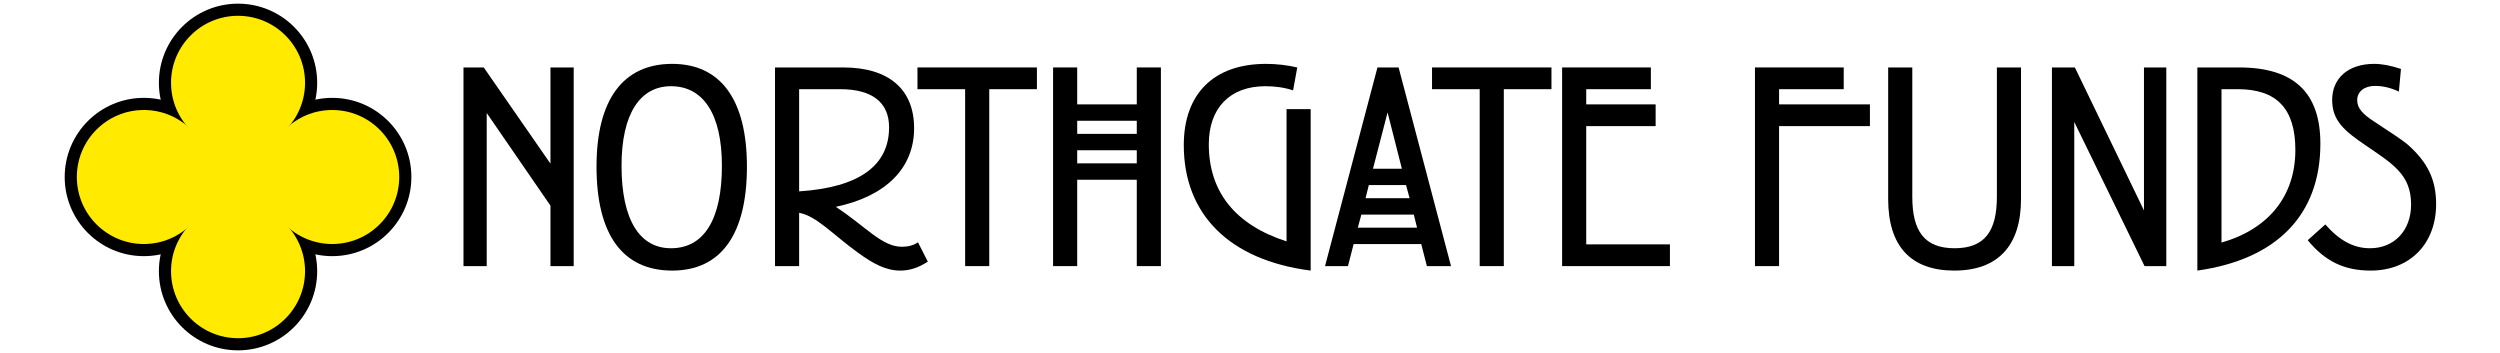
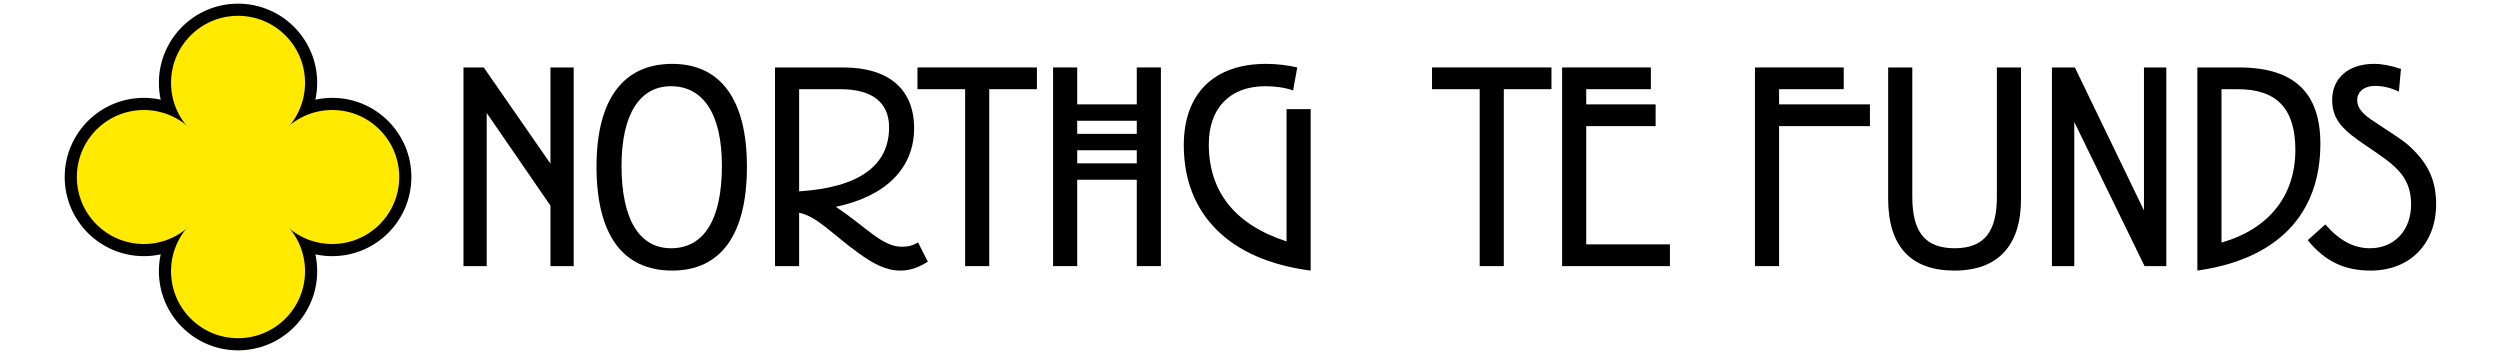
<svg xmlns="http://www.w3.org/2000/svg" width="2048" height="289" viewBox="0 0 2048 289" fill="none">
  <path d="M1904.9 183.84C1916.37 197.016 1928.08 203.36 1941.5 203.36C1961.51 203.36 1975.17 188.72 1975.17 167.492C1975.17 142.848 1959.8 134.064 1938.08 119.18C1920.51 107.224 1910.51 98.928 1910.51 81.848C1910.51 64.28 1923.44 52.324 1944.91 52.324C1951.5 52.324 1958.82 53.788 1966.87 56.472L1965.17 75.016C1958.33 71.844 1951.99 70.38 1945.65 70.38C1936.86 70.38 1931.01 75.016 1931.01 82.092C1931.01 88.68 1935.64 93.56 1944.67 99.416C1958.09 108.444 1968.09 114.544 1973.22 119.18C1988.59 133.088 1995.67 146.996 1995.67 167.248C1995.67 199.212 1974.68 221.66 1941.99 221.66C1920.51 221.66 1904.65 214.096 1890.5 196.772L1904.9 183.84Z" fill="black" />
  <path d="M1800.08 55.252H1834.24C1879.14 55.252 1900.85 75.748 1900.85 117.716C1900.85 175.544 1865.72 212.388 1800.08 221.66V55.252ZM1819.85 198.724C1858.89 187.5 1880.36 160.172 1880.36 122.84C1880.36 89.168 1865.23 73.064 1833.27 73.064H1819.85V198.724Z" fill="black" />
  <path d="M1756.83 218L1699.24 99.904V218H1680.94V55.252H1699.73L1756.34 172.372V55.252H1774.64V218H1756.83Z" fill="black" />
  <path d="M1655.61 163.1C1655.61 201.408 1636.58 221.66 1600.96 221.66C1565.33 221.66 1546.79 201.652 1546.79 163.1V55.252H1566.55V161.148C1566.55 189.452 1576.56 203.36 1601.2 203.36C1625.85 203.36 1635.85 189.452 1635.85 161.148V55.252H1655.61V163.1Z" fill="black" />
  <path d="M1457.42 218H1437.66V55.252H1510.37V73.064H1457.42V85.508H1531.84V103.32H1457.42V218Z" fill="black" />
  <path d="M1299.44 103.32V200.188H1368V218H1279.68V55.252H1352.39V73.064H1299.44V85.508H1356.29V103.32H1299.44Z" fill="black" />
  <path d="M1231.92 73.064V218H1212.16V73.064H1173.12V55.252H1270.96V73.064H1231.92Z" fill="black" />
-   <path d="M1124.75 138.212H1148.42L1136.7 92.096L1124.75 138.212ZM1151.83 151.632H1121.33L1118.65 162.368H1154.76L1151.83 151.632ZM1112.3 186.524H1160.86L1158.18 175.788H1115.23L1112.3 186.524ZM1164.28 199.944H1108.89L1104.25 218H1085.46L1128.41 55.252H1145.73L1188.68 218H1168.91L1164.28 199.944Z" fill="black" />
  <path d="M1059.3 74.04C1051.98 71.6 1044.42 70.624 1036.61 70.624C1007.58 70.624 990.252 88.436 990.252 118.204C990.252 157 1011.72 184.084 1053.94 197.748V89.412H1073.7V221.66C1006.84 213.12 969.756 175.3 969.756 118.936C969.756 76.724 994.4 52.324 1037.1 52.324C1045.64 52.324 1054.18 53.3 1062.72 55.252L1059.3 74.04Z" fill="black" />
  <path d="M882.448 147.24V218H862.684V55.252H882.448V85.508H931.248V55.252H951.012V218H931.248V147.24H882.448ZM931.248 109.664V98.928H882.448V109.664H931.248ZM931.248 133.82V123.084H882.448V133.82H931.248Z" fill="black" />
  <path d="M810.401 73.064V218H790.637V73.064H751.597V55.252H849.441V73.064H810.401Z" fill="black" />
  <path d="M654.651 156.756C703.695 153.584 728.339 135.772 728.339 104.296C728.339 84.044 714.675 73.064 688.323 73.064H654.651V156.756ZM760.059 214.34C752.495 219.22 745.419 221.66 737.611 221.66C725.655 221.66 715.407 216.048 703.207 207.264C682.223 192.136 669.047 177.008 654.651 174.324V218H634.887V55.252H690.763C728.339 55.252 748.835 73.308 748.835 105.028C748.835 137.236 726.387 160.66 684.663 169.444C709.063 185.304 722.239 202.14 738.831 202.14C743.711 202.14 748.103 201.164 752.007 198.48L760.059 214.34Z" fill="black" />
  <path d="M611.886 136.504C611.886 192.38 590.414 221.66 550.642 221.66C510.382 221.66 488.666 192.624 488.666 136.504C488.666 81.36 510.626 52.324 550.642 52.324C590.17 52.324 611.886 81.36 611.886 136.504ZM591.39 135.772C591.39 93.316 576.018 70.624 549.666 70.624C524.29 70.624 509.162 93.316 509.162 135.772C509.162 180.18 524.046 203.36 549.666 203.36C576.506 203.36 591.39 180.18 591.39 135.772Z" fill="black" />
  <path d="M398.72 92.584V218H379.688V55.252H396.28L450.936 134.064V55.252H469.968V218H450.936V168.468L398.72 92.584Z" fill="black" />
  <path d="M117.835 209.835C153.642 209.835 182.669 180.807 182.669 145C182.669 109.193 153.642 80.165 117.835 80.165C82.028 80.165 53 109.193 53 145C53 180.807 82.028 209.835 117.835 209.835Z" fill="black" />
  <path d="M272.165 209.835C307.972 209.835 337 180.807 337 145C337 109.193 307.972 80.165 272.165 80.165C236.358 80.165 207.331 109.193 207.331 145C207.331 180.807 236.358 209.835 272.165 209.835Z" fill="black" />
  <path d="M195 287C230.807 287 259.835 257.972 259.835 222.165C259.835 186.358 230.807 157.331 195 157.331C159.193 157.331 130.165 186.358 130.165 222.165C130.165 257.972 159.193 287 195 287Z" fill="black" />
  <path d="M195 132.669C230.807 132.669 259.835 103.642 259.835 67.835C259.835 32.028 230.807 3 195 3C159.193 3 130.165 32.028 130.165 67.835C130.165 103.642 159.193 132.669 195 132.669Z" fill="black" />
  <path d="M117.835 207.448C152.324 207.448 180.283 179.489 180.283 145C180.283 110.511 152.324 82.552 117.835 82.552C83.346 82.552 55.387 110.511 55.387 145C55.387 179.489 83.346 207.448 117.835 207.448Z" fill="black" />
  <path d="M272.165 207.448C306.654 207.448 334.613 179.489 334.613 145C334.613 110.511 306.654 82.552 272.165 82.552C237.676 82.552 209.717 110.511 209.717 145C209.717 179.489 237.676 207.448 272.165 207.448Z" fill="black" />
  <path d="M195 284.613C229.489 284.613 257.448 256.654 257.448 222.165C257.448 187.676 229.489 159.717 195 159.717C160.511 159.717 132.552 187.676 132.552 222.165C132.552 256.654 160.511 284.613 195 284.613Z" fill="black" />
  <path d="M195 130.283C229.489 130.283 257.448 102.324 257.448 67.835C257.448 33.346 229.489 5.387 195 5.387C160.511 5.387 132.552 33.346 132.552 67.835C132.552 102.324 160.511 130.283 195 130.283Z" fill="black" />
  <path d="M117.835 202.277C149.468 202.277 175.112 176.633 175.112 145C175.112 113.367 149.468 87.723 117.835 87.723C86.201 87.723 60.557 113.367 60.557 145C60.557 176.633 86.201 202.277 117.835 202.277Z" fill="black" />
  <path d="M272.165 202.277C303.799 202.277 329.443 176.633 329.443 145C329.443 113.367 303.799 87.723 272.165 87.723C240.532 87.723 214.888 113.367 214.888 145C214.888 176.633 240.532 202.277 272.165 202.277Z" fill="black" />
  <path d="M195 279.443C226.633 279.443 252.277 253.799 252.277 222.165C252.277 190.532 226.633 164.888 195 164.888C163.367 164.888 137.723 190.532 137.723 222.165C137.723 253.799 163.367 279.443 195 279.443Z" fill="black" />
  <path d="M195 125.112C226.633 125.112 252.277 99.468 252.277 67.835C252.277 36.201 226.633 10.557 195 10.557C163.367 10.557 137.723 36.201 137.723 67.835C137.723 99.468 163.367 125.112 195 125.112Z" fill="black" />
  <path d="M117.835 199.891C148.15 199.891 172.725 175.315 172.725 145C172.725 114.685 148.15 90.109 117.835 90.109C87.519 90.109 62.944 114.685 62.944 145C62.944 175.315 87.519 199.891 117.835 199.891Z" fill="#FFEA00" />
  <path d="M272.165 199.891C302.481 199.891 327.056 175.315 327.056 145C327.056 114.685 302.481 90.109 272.165 90.109C241.85 90.109 217.275 114.685 217.275 145C217.275 175.315 241.85 199.891 272.165 199.891Z" fill="#FFEA00" />
  <path d="M195 277.056C225.315 277.056 249.891 252.481 249.891 222.165C249.891 191.85 225.315 167.275 195 167.275C164.685 167.275 140.109 191.85 140.109 222.165C140.109 252.481 164.685 277.056 195 277.056Z" fill="#FFEA00" />
  <path d="M195 122.726C225.315 122.726 249.891 98.15 249.891 67.835C249.891 37.52 225.315 12.944 195 12.944C164.685 12.944 140.109 37.52 140.109 67.835C140.109 98.15 164.685 122.726 195 122.726Z" fill="#FFEA00" />
  <path d="M195 199.891C225.315 199.891 249.891 175.315 249.891 145C249.891 114.685 225.315 90.109 195 90.109C164.685 90.109 140.109 114.685 140.109 145C140.109 175.315 164.685 199.891 195 199.891Z" fill="#FFEA00" />
</svg>